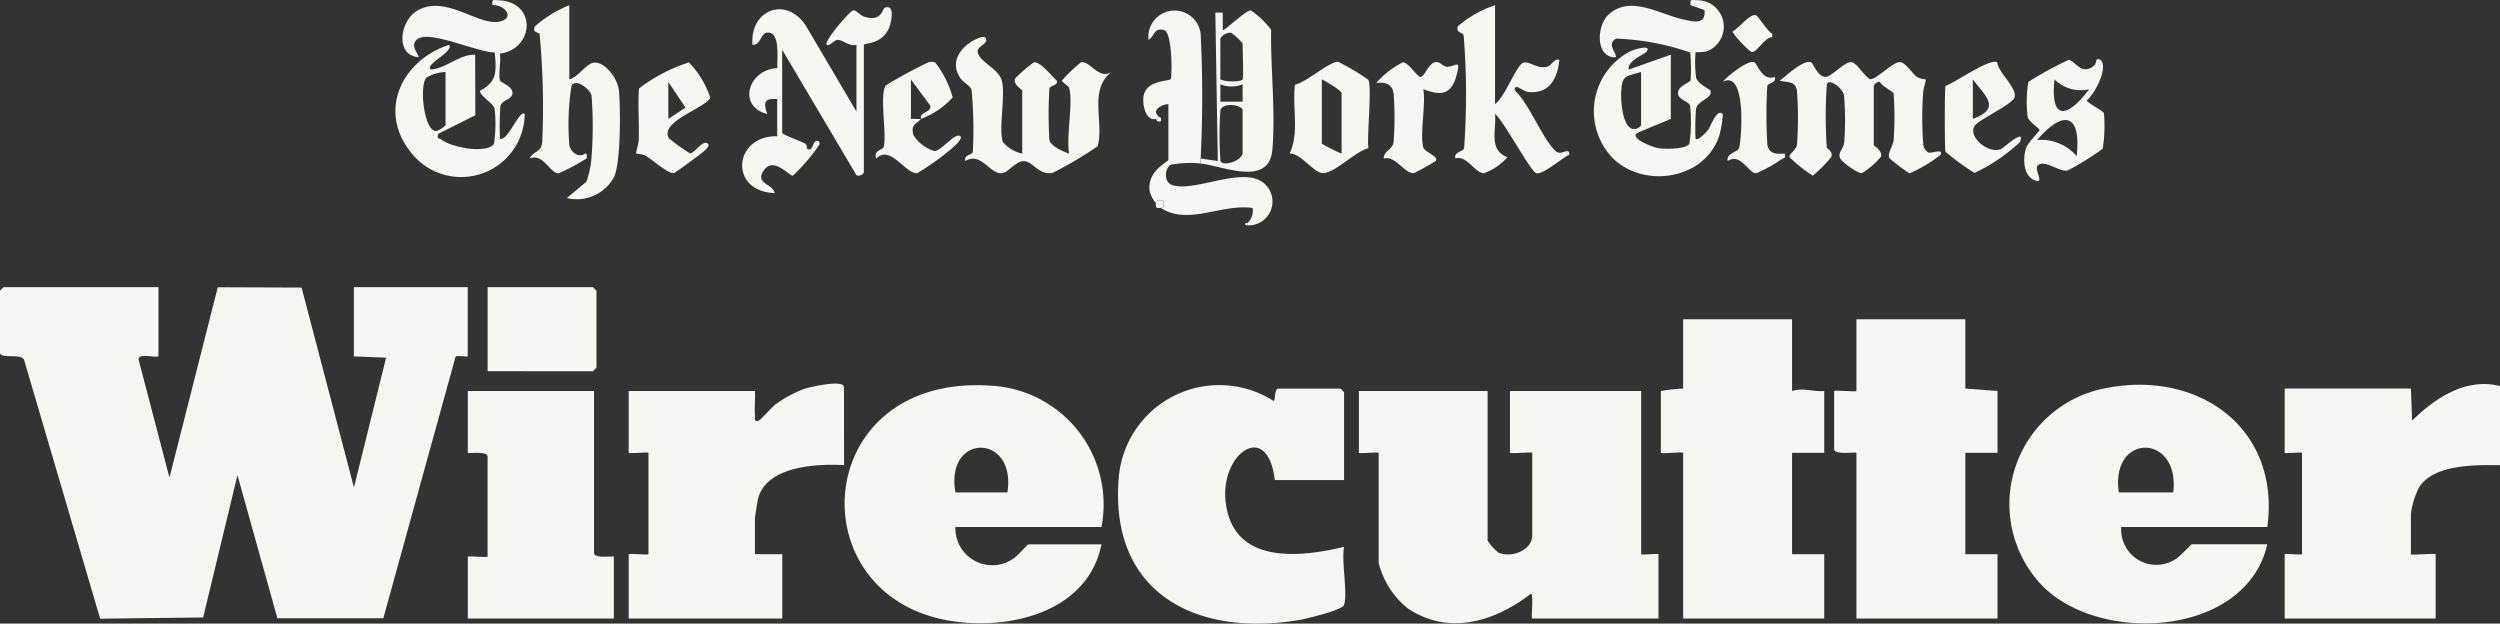
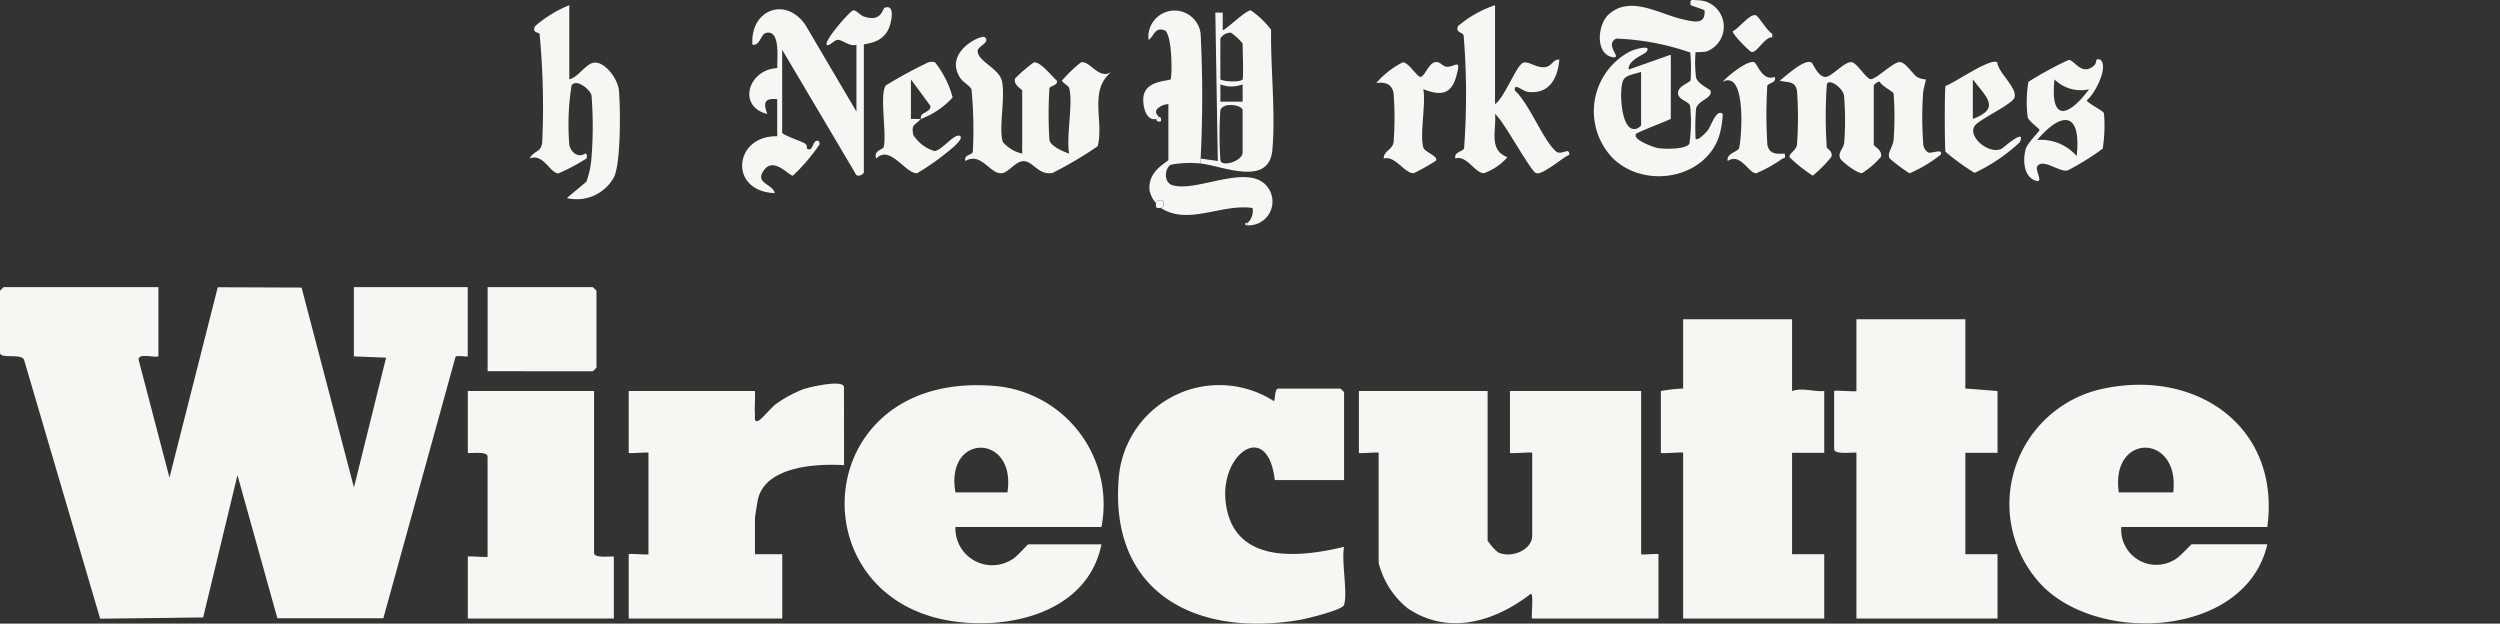
<svg xmlns="http://www.w3.org/2000/svg" width="139.214" height="34.727" viewBox="0 0 139.214 34.727">
  <rect x="0" y="0" width="139.214" height="34.727" fill="#333333" stroke="none" />
  <defs>
    <clipPath id="clip-path">
      <rect id="Rectangle_112" data-name="Rectangle 112" width="139.214" height="34.727" fill="none" />
    </clipPath>
  </defs>
  <g id="Group_58" data-name="Group 58" transform="translate(0 0)">
    <g id="Group_57" data-name="Group 57" transform="translate(0 0)" clip-path="url(#clip-path)">
      <path id="Path_193" data-name="Path 193" d="M8.822,26.466v3.856c-.265.082-1.144-.208-1.1.2l1.715,6.551,2.689-10.6,4.668.018L19.71,37.621,21.5,30.393l-1.794-.071V26.466h6.34v3.856c0,.033-.585-.062-.676.014l-4.024,14.57-5.9,0-2.222-7.97L11.312,44.86l-5.735.069L1.352,30.555C1.255,30.11,0,30.5,0,30.116V26.673a1.368,1.368,0,0,1,.207-.207Z" transform="translate(0 -10.477)" fill="#f8f6f3" />
      <path id="Path_194" data-name="Path 194" d="M132.422,36.04v8.332a3.03,3.03,0,0,0,.584.656c.739.347,1.9-.135,1.9-.932V39.483c0-.062-1.241.062-1.241,0V36.04h7.306v9.089c0,.048.965-.048.965,0v3.58H134.9c-.069,0,.1-1.383-.07-1.379-2,1.552-4.593,2.351-6.867.805a4.715,4.715,0,0,1-1.609-2.525V39.483c0-.055-1.1.055-1.1,0V36.04Z" transform="translate(-49.583 -14.267)" fill="#f8f6f3" />
      <path id="Path_195" data-name="Path 195" d="M199.577,43.39h-8.132a1.956,1.956,0,0,0,2.9,1.86c.361-.162.964-.9,1.032-.9h4.2c-1.206,5.289-9.782,5.643-12.816,1.994a6.565,6.565,0,0,1,3.665-10.655c5.242-1.122,9.9,2.144,9.151,7.7m-5.238-1.928c.385-3.3-3.513-3.334-3.032,0Z" transform="translate(-73.32 -14.043)" fill="#f8f6f3" />
      <path id="Path_196" data-name="Path 196" d="M92.156,44.366c-.759,3.767-5.1,4.814-8.46,4.253-8.6-1.436-7.682-14.007,2.6-13.064a6.621,6.621,0,0,1,5.86,7.847H84.024a2.051,2.051,0,0,0,3.131,1.82c.282-.137.872-.855.935-.855Zm-5.238-2.892c.514-3.295-3.481-3.338-2.894,0Z" transform="translate(-30.82 -14.055)" fill="#f8f6f3" />
      <path id="Path_197" data-name="Path 197" d="M115.638,47.72c-.089.289-2.089.768-2.473.834-5.823.992-10.647-1.545-10.067-7.993a5.618,5.618,0,0,1,8.613-4.2c.115.037.027-.688.275-.688h3.446a1.387,1.387,0,0,1,.207.206v4.889h-3.859c-.391-3.352-3.015-1.51-2.742,1.156.362,3.522,4.011,3.189,6.6,2.562-.156.817.211,2.548,0,3.236" transform="translate(-40.793 -14.035)" fill="#f8f6f3" />
      <path id="Path_198" data-name="Path 198" d="M160.394,29.43v3.993c.622-.2,1.157.05,1.792,0v3.443h-1.792v5.646h1.792v3.581h-7.857V36.866c0-.062-1.24.062-1.24,0V33.423a9.093,9.093,0,0,1,1.24-.137V29.43Z" transform="translate(-60.602 -11.65)" fill="#f8f6f3" />
      <path id="Path_199" data-name="Path 199" d="M176.365,29.43v3.856l1.792.137v3.443h-1.792v5.646h1.792v3.581H170.3V36.866c0-.065-1.24.142-1.24-.207V33.423c0-.062,1.24.062,1.24,0V29.43Z" transform="translate(-66.924 -11.65)" fill="#f8f6f3" />
-       <path id="Path_200" data-name="Path 200" d="M222.575,35.51v4.407c-1.345-.015-3.668-.062-4.5,1.219a4.719,4.719,0,0,0-.461,1.467v2.272c0,.069,1.378-.068,1.378,0v3.581h-8.408V44.874c0-.048.965.048.965,0V39.228c0-.048-.965.048-.965,0V35.648h7.03l.068,1.789c1.269-1.266,3.021-2.411,4.894-1.927" transform="translate(-83.361 -14.012)" fill="#f8f6f3" />
      <path id="Path_201" data-name="Path 201" d="M69.942,39.9c-1.519-.087-4.347.05-4.793,1.89-.027.112-.169,1.008-.169,1.071v2H66.5v3.581H57.95V44.861c0-.055,1.1.055,1.1,0V39.215c0-.055-1.1.055-1.1,0V35.772h7.03c.022.432-.032.878,0,1.31.011.15-.077.459.2.341.172-.072.7-.732.99-.939a6.835,6.835,0,0,1,1.523-.82c.327-.108,2.244-.561,2.244-.1Z" transform="translate(-22.94 -13.999)" fill="#f8f6f3" />
      <path id="Path_202" data-name="Path 202" d="M50.15,36.04v9.02c0,.335,1.1.148,1.1.207v3.442H43.12V45.267c0-.056,1.1.055,1.1,0V39.69c0-.335-1.1-.149-1.1-.207V36.04Z" transform="translate(-17.069 -14.267)" fill="#f8f6f3" />
      <path id="Path_203" data-name="Path 203" d="M151.188,6.625c-.265.124-1.866.744-1.93.828-.239.318,1,.756,1.2.791.373.064,1.552.085,1.765-.237a8.535,8.535,0,0,0,.041-2.118c-.092-.272-.674-.322-.672-.71,0-.411.659-.562.7-.718a9.883,9.883,0,0,0-.021-1.537,14.182,14.182,0,0,0-4.116-.775c-.706.338.39,1.14-.209,1.034-.986-.175-.846-1.834-.195-2.4,1.209-1.054,2.794,0,4.1.292.578.127,1.3.346,1.212-.515l-.77-.272c-.054-.353.059-.289.344-.275a1.471,1.471,0,0,1,.515,2.86,4.366,4.366,0,0,1-.584.034,6.674,6.674,0,0,0,.029,1.417c.109.374.778.639.8.724.13.433-.668.521-.8.986a13.054,13.054,0,0,0-.028,1.692c.126.149.608-.379.687-.481.172-.222.482-1.228.827-.894a5.327,5.327,0,0,1-.207,1.238c-.8,2.388-4.153,2.942-5.911,1.226a3.761,3.761,0,0,1,.923-5.934c.279-.149,1.317-.437.923.025-.112.131-1.04.463-.964.966l2.343-.826Zm-1.654-2.617c-.9.259-1.069.189-1.109,1.165-.023.572.109,2.252.883,1.985.073-.025.226-.144.226-.189Z" transform="translate(-58.149 0)" fill="#f8f6f3" />
-       <path id="Path_204" data-name="Path 204" d="M40.9,6.42,38.828,7.455c-.08.316.063.226.173.313.58.457,2.537.81,2.936.244a7.278,7.278,0,0,0,.033-1.977c-.09-.3-.865-.723-.8-.988.981-.509.891-1.121.813-2.125-.931,0-3.536-1.211-4.26-.772-.572.347.106.936,0,1.033-1.271-.095-1.037-1.942-.13-2.54,1.58-1.042,3.5.854,4.685.553.851-.217.25-.943-.419-.906-.054-.356.056-.284.342-.272,2.145.087,1.986,2.715.063,2.97.082.436-.09,1.087.005,1.477.038.153.7.316.7.719,0,.351-.567.37-.671.712a15.433,15.433,0,0,0-.025,1.832c.419.172,1.114-1.688,1.377-1.376a3.54,3.54,0,0,1-6.4,2.053c-1.784-2.317-.378-5.081,2.194-5.908.266.391-1.358,1.072-1.034,1.376.9-.066,1.58-.852,2.481-.826ZM39.241,4.01a2.287,2.287,0,0,0-1.065.312c-.414.449-.13,3.037.558,2.972a1.179,1.179,0,0,0,.507-.323Z" transform="translate(-14.431 -0.001)" fill="#f8f6f3" />
      <path id="Path_205" data-name="Path 205" d="M74.771,2.756c-.37.124-.778-.279-1.036-.274-.2,0-.5.4-.617.273-.178-.2,1.3-1.885,1.466-1.913s.391.269.593.338C76.2,1.524,76.2.737,76.355.688c.5-.163.4.512.314.867-.284,1.21-1.485,1.1-1.485,1.2V9.848c0,.126-.388.339-.475.063L70.635,3.032V7.645c0,.133,1.069.477,1.283.619.123.082.086.266.1.274.307.2.3-.311.482-.41.16-.087.252.036.2.2a10.435,10.435,0,0,1-1.464,1.715c-.2.033-1.037-1.032-1.579-.347-.623.789.451.78.564,1.321-2.591-.1-2.282-3.22.138-3.167V5.786c-.741-.072-.77.213-.552.825-1.683-.414-1.074-2.477.559-2.557-.029-.449.2-2.134-.609-1.963-.333.071-.332.718-.776.665C68.833.835,70.818.02,71.937,1.663l2.834,4.812Z" transform="translate(-27.08 -0.263)" fill="#f8f6f3" />
      <path id="Path_206" data-name="Path 206" d="M94.423,6.25c-.028-.1-.411-.339-.411-.413a7.811,7.811,0,0,1,1.06-1.018c.489-.124.982.99,1.694.538-1.272,1.016-.409,2.719-.759,4.129a21.34,21.34,0,0,1-2.514,1.49c-.786.151-1.085-.655-1.62-.655-.41,0-.813.576-1.138.657-.7.175-1.175-1.205-2.1-.666-.1-.361.366-.317.416-.509a23.811,23.811,0,0,0-.074-3.481c-.091-.2-.472-.4-.618-.621-.974-1.45,1.195-2.479,1.377-2.273.275.309-.4.481-.416.749-.024.573,1.19.968,1.353,1.69.2.9-.2,2.664.052,3.391A1.976,1.976,0,0,0,91.8,9.9V6.388c0-.068-.5-.294-.4-.664a7.829,7.829,0,0,1,1.041-.9c.366-.073,1.013.778,1.289,1.015.072.28-.371.259-.416.438a23.608,23.608,0,0,0,0,2.865c.064.339.759.646,1.1.757-.173-.941.233-2.841,0-3.65" transform="translate(-34.878 -1.347)" fill="#f8f6f3" />
      <path id="Path_207" data-name="Path 207" d="M166.659,10.468c.022.083.345.2.262.523a7.014,7.014,0,0,1-1.039,1.051,8.112,8.112,0,0,1-1.291-1.026c-.05-.2.349-.363.411-.688a20.2,20.2,0,0,0,0-3.023c-.108-.573-.536-.427-.961-.554.351-.259,1.378-1.237,1.767-1.008.106.063.359.8.78.8.367,0,1.089-.916,1.49-.813.282.072.779.9,1.013.936.294.05,1.256-.959,1.638-.948.322.009.689.635.959.83a1.232,1.232,0,0,0,.485.134c.027.027-.139.55-.146.749a19.638,19.638,0,0,0,.011,2.894.579.579,0,0,0,.274.425c.162.077.875-.247.686.129a7.687,7.687,0,0,1-1.725,1.033,9.146,9.146,0,0,1-1.106-.825c-.176-.274.181-.652.217-1.028a17.826,17.826,0,0,0,0-2.592c-.025-.106-.671-.422-.762-.648-.117-.051-.343.164-.343.206v3.305c0,.07.494.286.4.661a4.552,4.552,0,0,1-1.048.907c-.21.056-1.129-.617-1.218-.814-.155-.34.167-.5.221-.885a16.86,16.86,0,0,0-.011-2.621c-.1-.5-.962-1.025-.962-.554a26.042,26.042,0,0,0,0,3.443" transform="translate(-64.937 -2.26)" fill="#f8f6f3" />
      <path id="Path_208" data-name="Path 208" d="M108.563,9.219v.275a5.8,5.8,0,0,0-1.655.068c-.347.206-.407.992.1,1.143,1.39.416,4.344-1.338,5.342.172a1.327,1.327,0,0,1-1.165,2.061V12.8a.89.89,0,0,0,.276-.826c-1.713-.257-3.572.985-5.1,0l.136-.069c.044-.366.024-.386-.343-.343l-.069.137a1.525,1.525,0,0,1-.353-.681c-.149-1.134,1.043-1.611,1.043-1.728v-3.1a.914.914,0,0,0-.631.277c-.163.236.072.356.079.411.016.127-.045.118-.138.138-.6.128-.773-.853-.688-1.3.163-.865,1.407-.8,1.5-.913s.106-2.578-.349-2.73c-.552-.185-.563.343-.877.539a1.459,1.459,0,0,1,2.9-.347,68.715,68.715,0,0,1,0,6.958" transform="translate(-41.713 -0.39)" fill="#f8f6f3" />
      <path id="Path_209" data-name="Path 209" d="M44.946,31.149V26.467H50.8a1.367,1.367,0,0,1,.207.207v4.269a1.368,1.368,0,0,1-.207.207Z" transform="translate(-17.792 -10.477)" fill="#f8f6f3" />
      <path id="Path_210" data-name="Path 210" d="M136.35.478V5.986c.5-.33,1.157-2.052,1.517-2.278.3-.19.768.3,1.3.214.358-.06.407-.445.764-.414-.087,1.025-.549,1.931-1.727,1.8-.345-.039-.787-.546-.752-.082.819.758,1.546,2.714,2.278,3.38.315.287.764-.28.754.2-.391.167-1.472,1.133-1.841,1.027-.309-.089-1.823-2.936-2.293-3.3.088.9-.38,2,.688,2.409a3.122,3.122,0,0,1-1.31.891c-.507-.014-.954-1.016-1.584-.822-.092-.361.366-.361.482-.551a40.971,40.971,0,0,0-.024-6.306c-.082-.2-.434-.11-.324-.505A6.261,6.261,0,0,1,136.35.478" transform="translate(-53.098 -0.188)" fill="#f8f6f3" />
      <path id="Path_211" data-name="Path 211" d="M51.03.48V4.611c.474-.126.84-.743,1.249-.9.64-.241,1.452.839,1.514,1.511.089.977.112,4.054-.276,4.833a2.358,2.358,0,0,1-2.624,1.164l1.087-.909a4.981,4.981,0,0,0,.288-1.365,22.342,22.342,0,0,0,0-3.442c-.055-.288-.817-.969-1.112-.558a13.986,13.986,0,0,0-.126,3.31c.08.418.507.752.891.483.121-.016.084.257.069.274a10.525,10.525,0,0,1-1.577.836c-.48-.043-.834-1.137-1.592-.834.236-.452.626-.309.7-.886a43.08,43.08,0,0,0-.146-6.044c-.071-.121-.417-.047-.264-.424A6.656,6.656,0,0,1,51.03.48" transform="translate(-19.328 -0.19)" fill="#f8f6f3" />
      <path id="Path_212" data-name="Path 212" d="M110.653,9.483V9.207l.964.137-.137-8.263h.412l0,.965c.072.1,1.31-1.133,1.565-1.088a4.752,4.752,0,0,1,1.129,1.081c-.035,2.135.257,4.59.068,6.693-.187,2.075-2.783.88-4,.751M113,4.8c.054-.085,0-1.684,0-2a3.326,3.326,0,0,0-.648-.6.651.651,0,0,0-.593.33V4.8c.23.141,1.138.159,1.24,0m0,.275a1.669,1.669,0,0,1-1.238,0l0,.964H113Zm-1.24,1.446a21.538,21.538,0,0,0,0,2.754c0,.442,1.24.1,1.24-.413V6.522c0-.3-1.092-.48-1.24,0" transform="translate(-43.803 -0.379)" fill="#f8f6f3" />
      <path id="Path_213" data-name="Path 213" d="M190.609,5.481a.211.211,0,0,1,.276.077c.33.469-.391,1.86-.828,2.194.136.208.926.573.964.718a8.264,8.264,0,0,1-.07,1.969,14.332,14.332,0,0,1-1.963,1.217c-.478.088-1.36-.687-1.679-.242-.15.208.376.95-.077.812-.705-.214-.739-1.2-.56-1.794.1-.322.758-.963.758-1.026,0-.1-.579-.462-.656-.717a6.726,6.726,0,0,1,.039-1.97A18.737,18.737,0,0,1,189.047,5.5c.325-.028.72.925,1.42.314.118-.1.123-.318.142-.335m-.416,1.653a2.081,2.081,0,0,1-1.928-.552c-.255,2.438.8,2.064,1.928.552M189.5,10.85c.271-2.451-.8-2.54-2.2-.894a2.625,2.625,0,0,1,2.2.894" transform="translate(-73.86 -2.16)" fill="#f8f6f3" />
-       <path id="Path_214" data-name="Path 214" d="M123.249,6.7c.217.372-.085,3.154.006,3.807-.7.164-1.871,1.386-2.528,1.389-.517,0-1.211-1.1-1.86-1.093.558-1.164.137-2.567.3-3.833.611-.114,1.893-1.275,2.391-1.275A11.341,11.341,0,0,1,123.249,6.7m-1.487,4.1V7.435c0-.127-.9-.675-1.1-.757v3.58a9.085,9.085,0,0,0,1.1.551" transform="translate(-47.055 -2.256)" fill="#f8f6f3" />
-       <path id="Path_215" data-name="Path 215" d="M60.454,9.974a11.132,11.132,0,0,0,1.168.836c.251.039.729-.8,1.007-.532.142.134-.186.384-.286.47-.173.15-1.512,1.139-1.608,1.162-.3.072-1.245-.782-1.591-.976a2.1,2.1,0,0,0-.512-.107c-.027-.027.138-.55.146-.749.033-.957-.06-1.921.015-2.877a9.2,9.2,0,0,1,2.777-1.451,5.093,5.093,0,0,1,1.187,1.958c-.162.541-2.855,1.324-2.3,2.267M60.425,8.9l.955-.634-.955-1.432Z" transform="translate(-23.209 -2.275)" fill="#f8f6f3" />
      <path id="Path_216" data-name="Path 216" d="M83.225,8.879c-.285.346-.553.266-.414.893a2.112,2.112,0,0,0,1.173.892c.411-.014,1.166-1.072,1.446-.82.143.129-.3.52-.411.62a13.967,13.967,0,0,1-2,1.438c-.659.022-1.507-1.612-2.273-.82-.173-.463.372-.476.415-.647.179-.711-.249-2.955.122-3.428a25.868,25.868,0,0,1,2.324-1.264.534.534,0,0,1,.423-.007A5.487,5.487,0,0,1,85,7.68a4.538,4.538,0,0,1-1.774,1.2c.014-.017-.021-.142.047-.224.141-.169.532-.217.487-.509L82.676,6.676v2.2c.18-.016.373.022.551,0" transform="translate(-31.951 -2.254)" fill="#f8f6f3" />
      <path id="Path_217" data-name="Path 217" d="M182.177,5.73c.075.6,1.121,1.411.964,1.951-.107.37-1.872,1.179-2.186,1.544-.5.579.735,1.663,1.456,1.319.1-.047,1.407-1.228,1.018-.361a9.875,9.875,0,0,1-2.511,1.7,12.887,12.887,0,0,1-1.621-1.175c-.05-.187-.054-3.458,0-3.667.523-.173,2.477-1.572,2.884-1.315m-1.362,3.151c1.591-.593.732-1.232,0-2.2Z" transform="translate(-70.961 -2.256)" fill="#f8f6f3" />
      <path id="Path_218" data-name="Path 218" d="M129.469,10.476c.076.271.9.5.689.755a12.976,12.976,0,0,1-1.2.675c-.5.074-1.044-1-1.69-.81-.009-.424.468-.475.548-.9a17.75,17.75,0,0,0,0-2.748c-.1-.535-.51-.62-.963-.556a4.746,4.746,0,0,1,1.472-1.15c.285-.025.694.652.945.8.257.086.449-.712.851-.81.279-.068.419.238.654.251.477.026.83-.53.532.536s-.929,1.069-1.835.714c.153.851-.207,2.5,0,3.236" transform="translate(-50.214 -2.268)" fill="#f8f6f3" />
      <path id="Path_219" data-name="Path 219" d="M160.563,5.74c.158.092.45,1.065,1.124.807.119.346-.369.317-.416.509a26.8,26.8,0,0,0,.007,3.273c.1.515.517.518.961.486.077.317-.059.226-.174.315a7.5,7.5,0,0,1-1.414.784c-.43-.011-.854-1.152-1.581-.688-.092-.408.494-.484.619-.689s.5-4.443-.9-3.719c.247-.3,1.443-1.27,1.77-1.08" transform="translate(-62.86 -2.263)" fill="#f8f6f3" />
      <path id="Path_220" data-name="Path 220" d="M161.909,2.628c-.417-.04-.843.872-1.152.819-.11-.019-1.09-1.006-1.052-1.156.36-.155.941-1,1.292-.891.153.047.638.9.911,1.028Z" transform="translate(-63.22 -0.55)" fill="#f8f6f3" />
      <path id="Path_221" data-name="Path 221" d="M106.543,18.616l.069-.137c.366-.043.386-.023.343.343l-.137.069c-.031-.021-.175.04-.245-.03s-.01-.214-.03-.245" transform="translate(-42.174 -7.309)" fill="#f8f6f3" />
      <path id="Path_222" data-name="Path 222" d="M106.684,10.738l.137.07c.032.214.01.236-.2.2l-.07-.137c.092-.02.153-.01.138-.138" transform="translate(-42.177 -4.251)" fill="#f8f6f3" />
      <path id="Path_223" data-name="Path 223" d="M114.9,20.678c-.063,0-.109.006-.135-.069,0-.086.13-.063.135-.069Z" transform="translate(-45.43 -8.131)" fill="#f8f6f3" />
    </g>
  </g>
</svg>